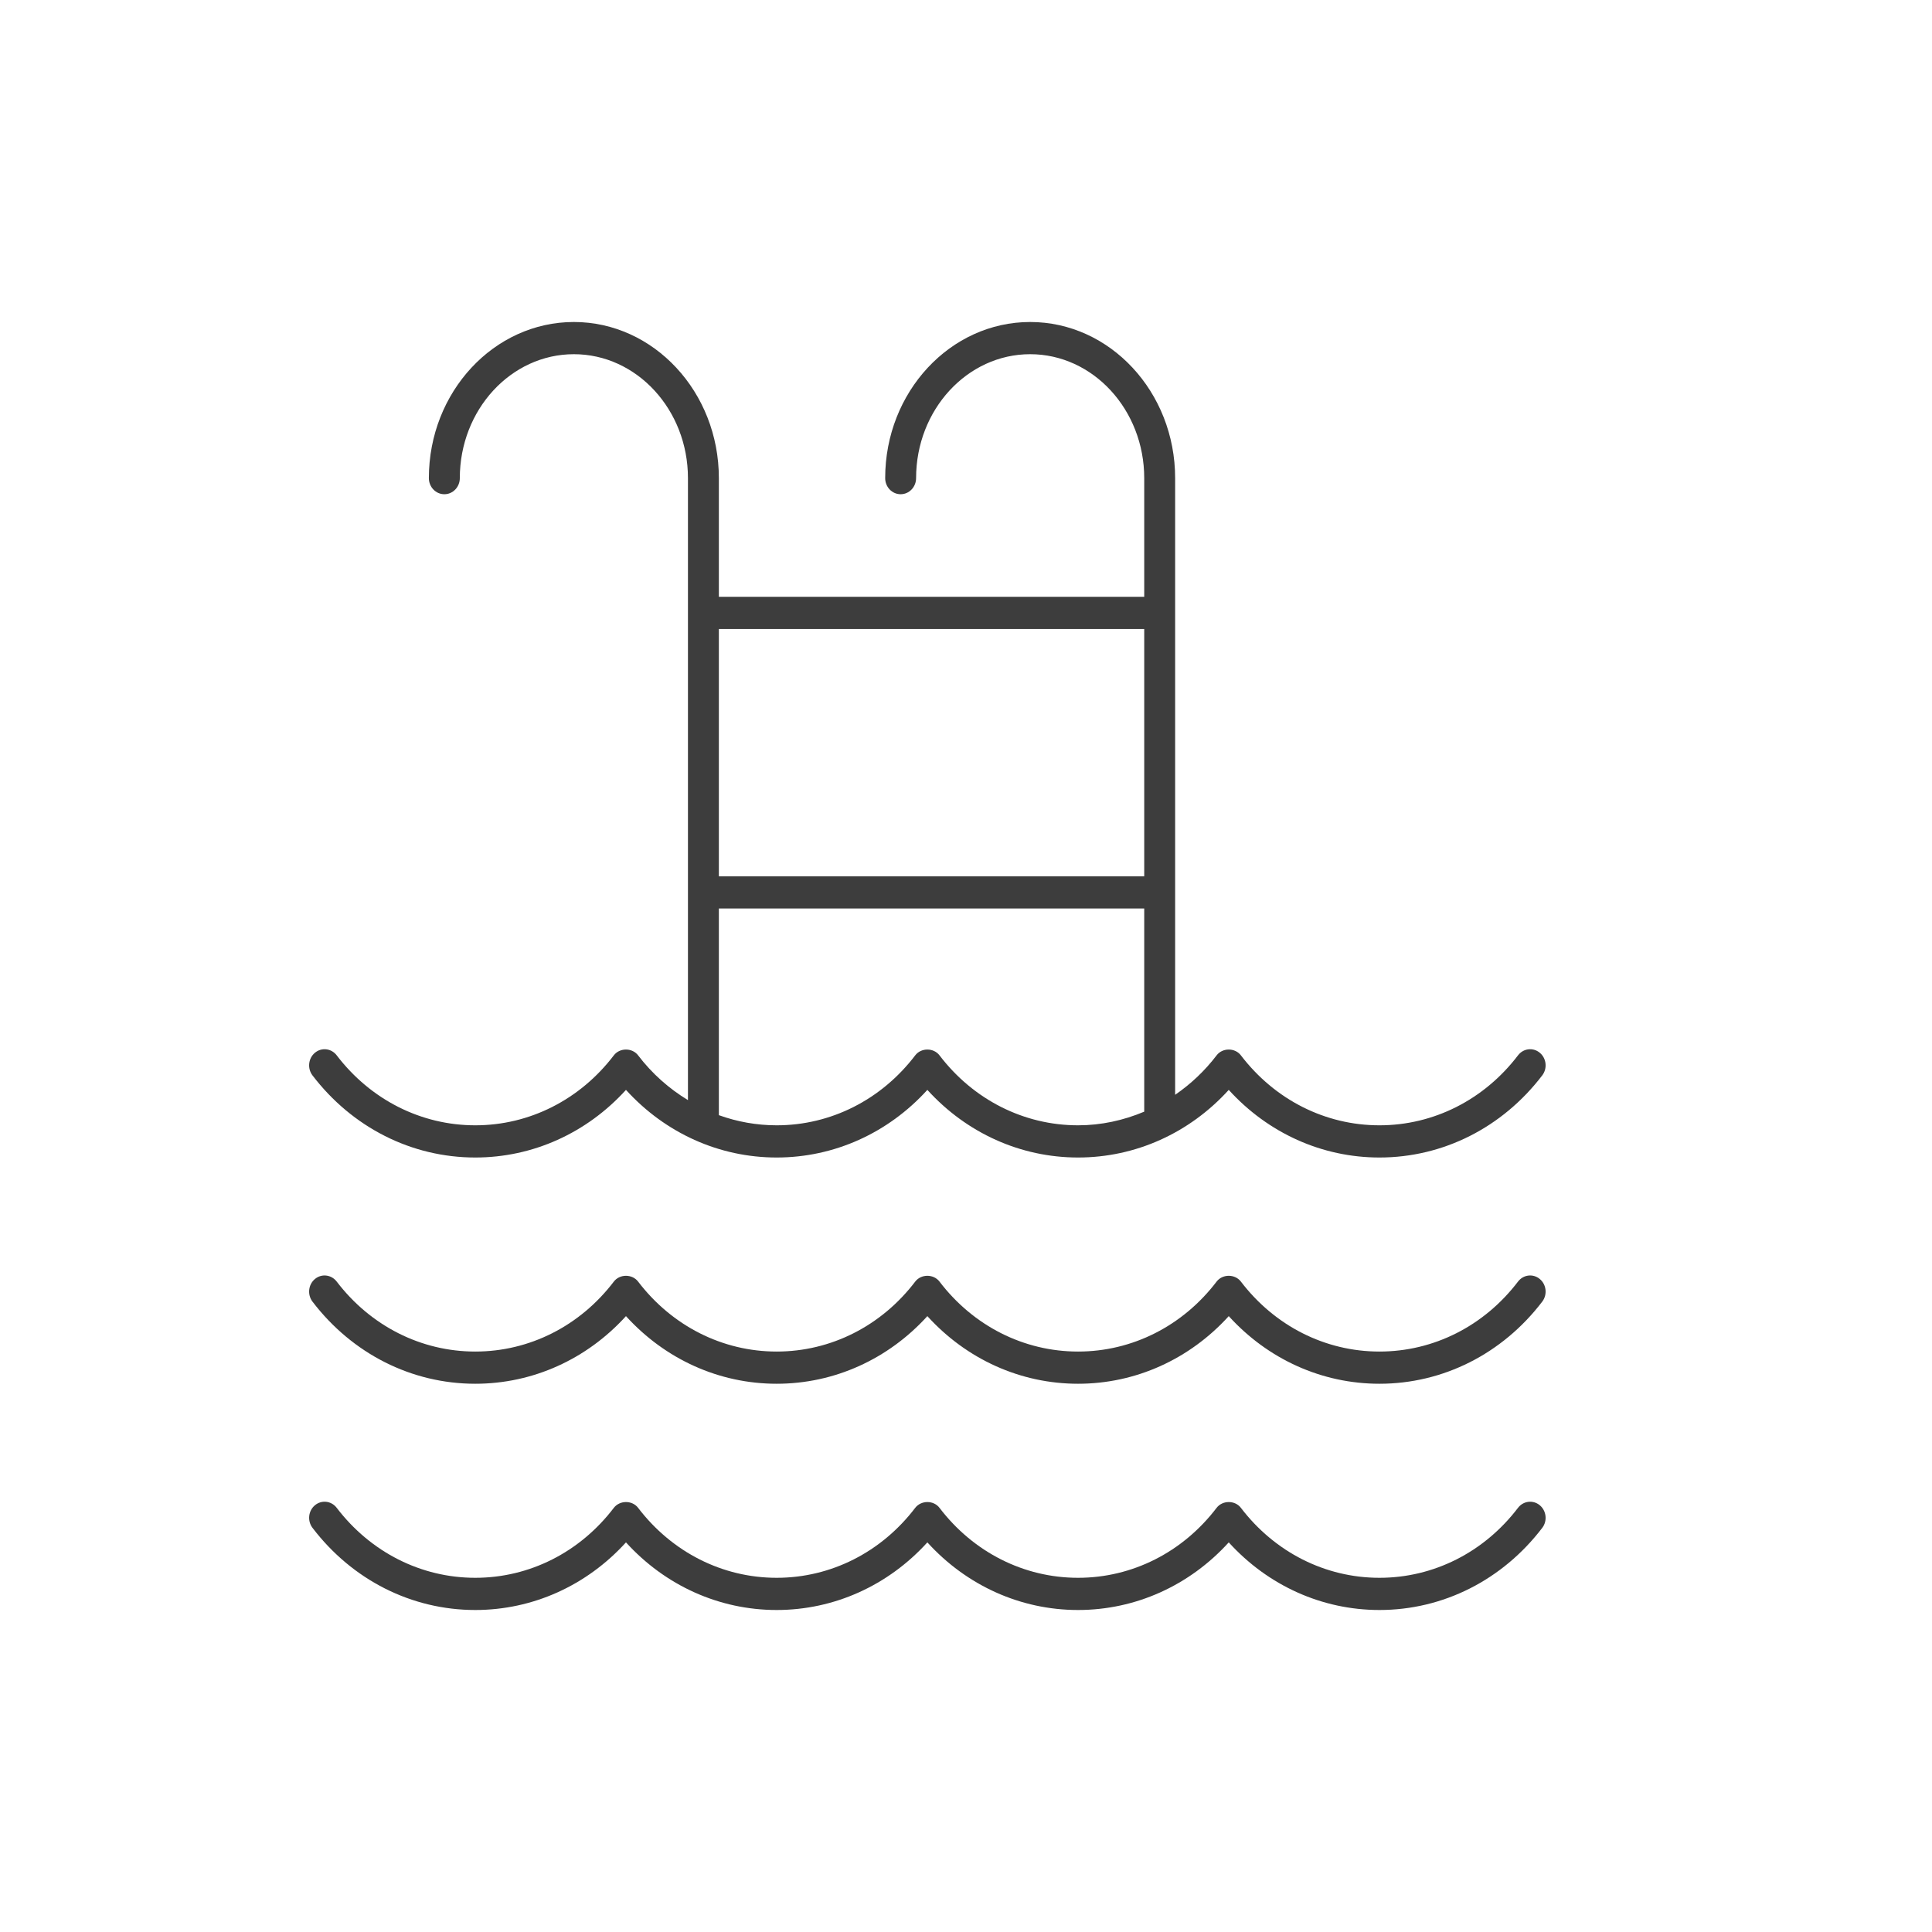
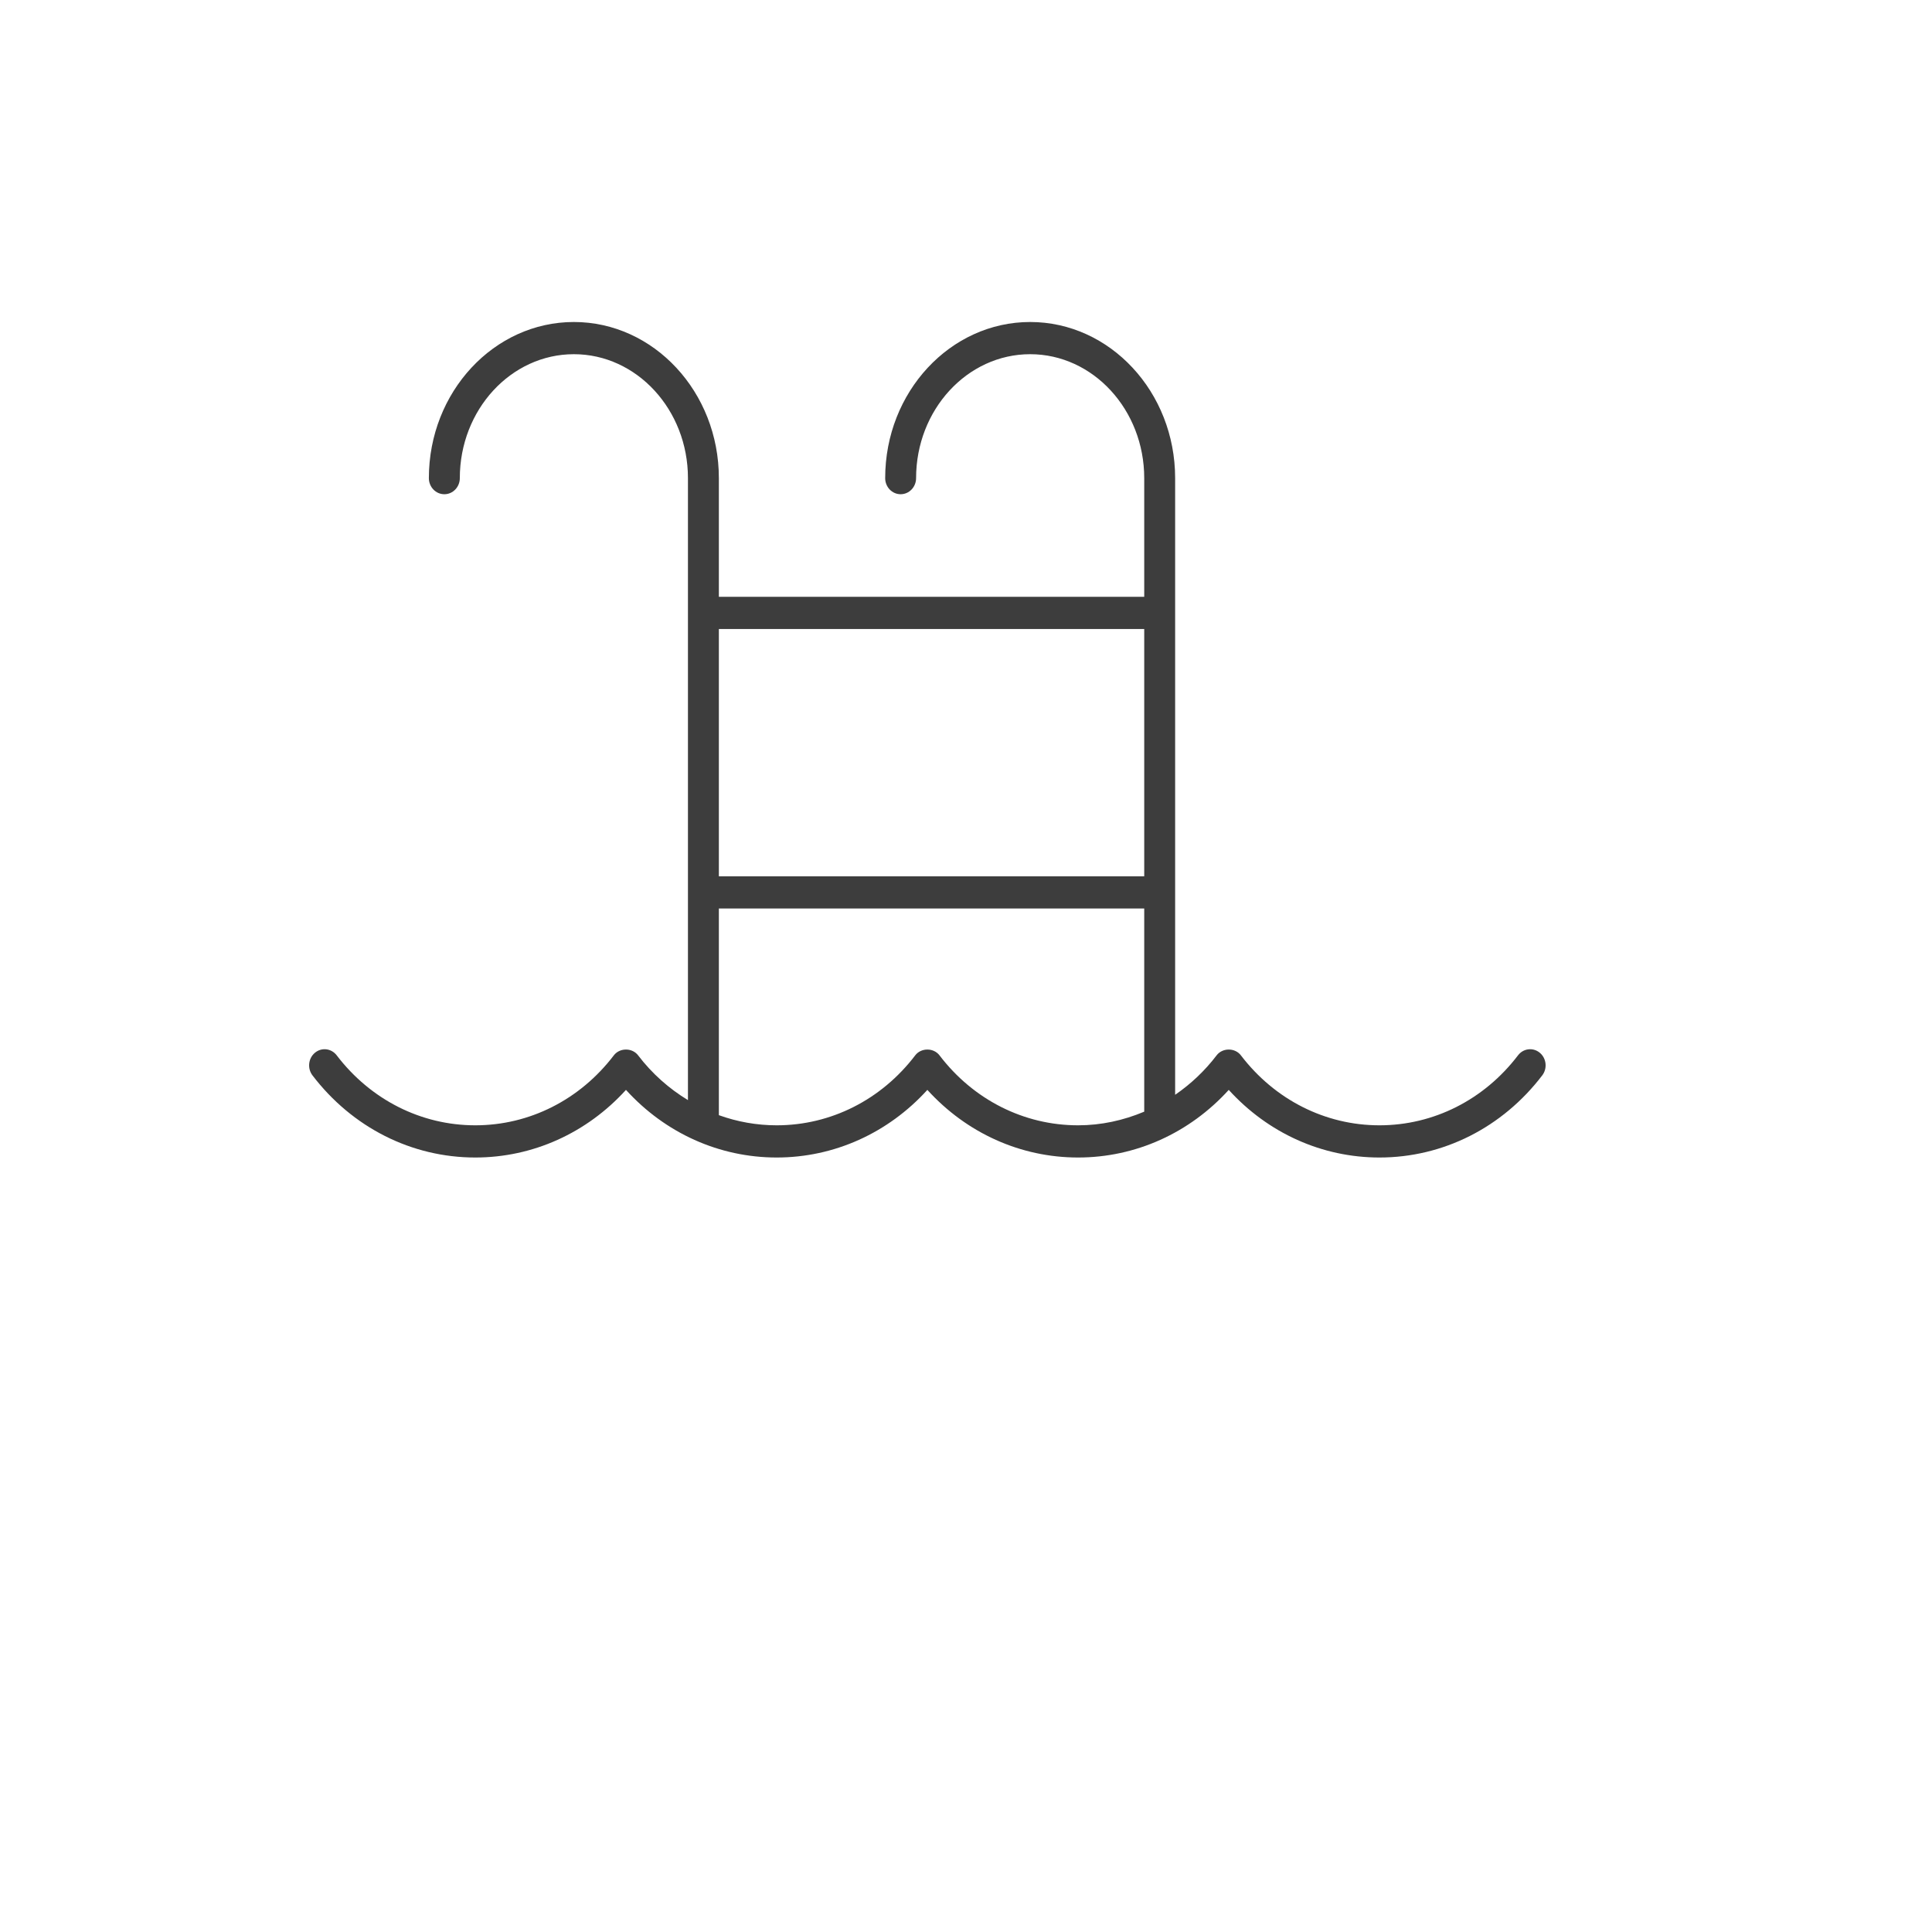
<svg xmlns="http://www.w3.org/2000/svg" width="48" height="48" viewBox="0 0 48 48" fill="none">
-   <path d="M11.808 40C13.236 40 14.577 39.393 15.552 38.32C16.527 39.393 17.868 40 19.296 40C20.724 40 22.065 39.393 23.04 38.32C24.015 39.393 25.356 40 26.784 40C28.212 40 29.553 39.393 30.528 38.32C31.503 39.393 32.844 40 34.272 40C35.853 40 37.328 39.256 38.317 37.959C38.449 37.786 38.421 37.535 38.255 37.397C38.089 37.26 37.847 37.288 37.715 37.461C36.873 38.566 35.618 39.2 34.272 39.2C32.927 39.2 31.672 38.566 30.829 37.461C30.683 37.27 30.373 37.271 30.227 37.461C29.385 38.566 28.13 39.2 26.784 39.2C25.439 39.2 24.183 38.566 23.341 37.461C23.195 37.27 22.886 37.271 22.739 37.461C21.897 38.566 20.642 39.2 19.296 39.2C17.951 39.2 16.696 38.566 15.853 37.461C15.707 37.27 15.398 37.271 15.251 37.461C14.409 38.566 13.154 39.2 11.808 39.2C10.463 39.2 9.208 38.566 8.365 37.461C8.233 37.288 7.991 37.259 7.825 37.397C7.659 37.535 7.632 37.786 7.764 37.959C8.753 39.256 10.227 40 11.808 40Z" fill="#3D3D3D" />
-   <path d="M11.808 34.379C13.236 34.379 14.577 33.772 15.552 32.699C16.527 33.772 17.868 34.379 19.296 34.379C20.724 34.379 22.065 33.772 23.04 32.699C24.015 33.772 25.356 34.379 26.784 34.379C28.212 34.379 29.553 33.772 30.528 32.699C31.503 33.772 32.844 34.379 34.272 34.379C35.853 34.379 37.328 33.635 38.317 32.338C38.449 32.165 38.421 31.913 38.255 31.776C38.089 31.638 37.847 31.667 37.715 31.84C36.873 32.945 35.618 33.579 34.272 33.579C32.926 33.579 31.672 32.945 30.829 31.84C30.683 31.649 30.373 31.649 30.227 31.84C29.385 32.945 28.13 33.579 26.784 33.579C25.439 33.579 24.183 32.945 23.341 31.84C23.195 31.649 22.885 31.649 22.739 31.84C21.897 32.945 20.642 33.579 19.296 33.579C17.951 33.579 16.696 32.945 15.853 31.84C15.707 31.649 15.397 31.649 15.251 31.84C14.409 32.945 13.154 33.579 11.808 33.579C10.463 33.579 9.208 32.945 8.365 31.84C8.232 31.667 7.991 31.638 7.825 31.776C7.659 31.913 7.632 32.165 7.763 32.338C8.753 33.635 10.227 34.379 11.808 34.379Z" fill="#3D3D3D" />
  <path d="M11.808 28.758C13.236 28.758 14.577 28.151 15.552 27.078C16.527 28.151 17.868 28.758 19.296 28.758C20.724 28.758 22.065 28.151 23.04 27.078C24.015 28.151 25.356 28.758 26.784 28.758C28.212 28.758 29.553 28.151 30.528 27.078C31.503 28.151 32.844 28.758 34.272 28.758C35.853 28.758 37.328 28.014 38.317 26.717C38.449 26.544 38.421 26.292 38.255 26.155C38.089 26.017 37.847 26.046 37.715 26.219C36.873 27.324 35.618 27.958 34.272 27.958C32.926 27.958 31.672 27.324 30.829 26.219C30.683 26.028 30.373 26.028 30.227 26.219C29.931 26.608 29.581 26.935 29.196 27.2V11.879C29.196 9.74 27.58 8 25.594 8C23.608 8 21.992 9.74 21.992 11.879C21.992 12.1 22.164 12.279 22.376 12.279C22.588 12.279 22.76 12.1 22.76 11.879C22.76 10.181 24.031 8.8 25.594 8.8C27.157 8.8 28.428 10.181 28.428 11.879V14.827H17.86V11.879C17.86 9.74 16.244 8 14.258 8C12.271 8 10.655 9.74 10.655 11.879C10.655 12.1 10.827 12.279 11.04 12.279C11.252 12.279 11.424 12.1 11.424 11.879C11.424 10.181 12.695 8.8 14.258 8.8C15.82 8.8 17.092 10.181 17.092 11.879V27.332C16.624 27.048 16.202 26.677 15.853 26.219C15.707 26.028 15.397 26.028 15.251 26.219C14.409 27.324 13.154 27.958 11.808 27.958C10.463 27.958 9.208 27.324 8.365 26.219C8.232 26.046 7.991 26.017 7.825 26.155C7.659 26.292 7.632 26.544 7.763 26.717C8.753 28.014 10.227 28.758 11.808 28.758ZM28.428 15.627V21.771H17.86V15.627H28.428ZM17.86 22.571H28.428V27.619C27.912 27.836 27.358 27.958 26.784 27.958C25.439 27.958 24.183 27.324 23.341 26.219C23.195 26.028 22.885 26.028 22.739 26.219C21.897 27.324 20.642 27.958 19.296 27.958C18.799 27.958 18.315 27.87 17.86 27.706V22.571Z" fill="#3D3D3D" />
</svg>